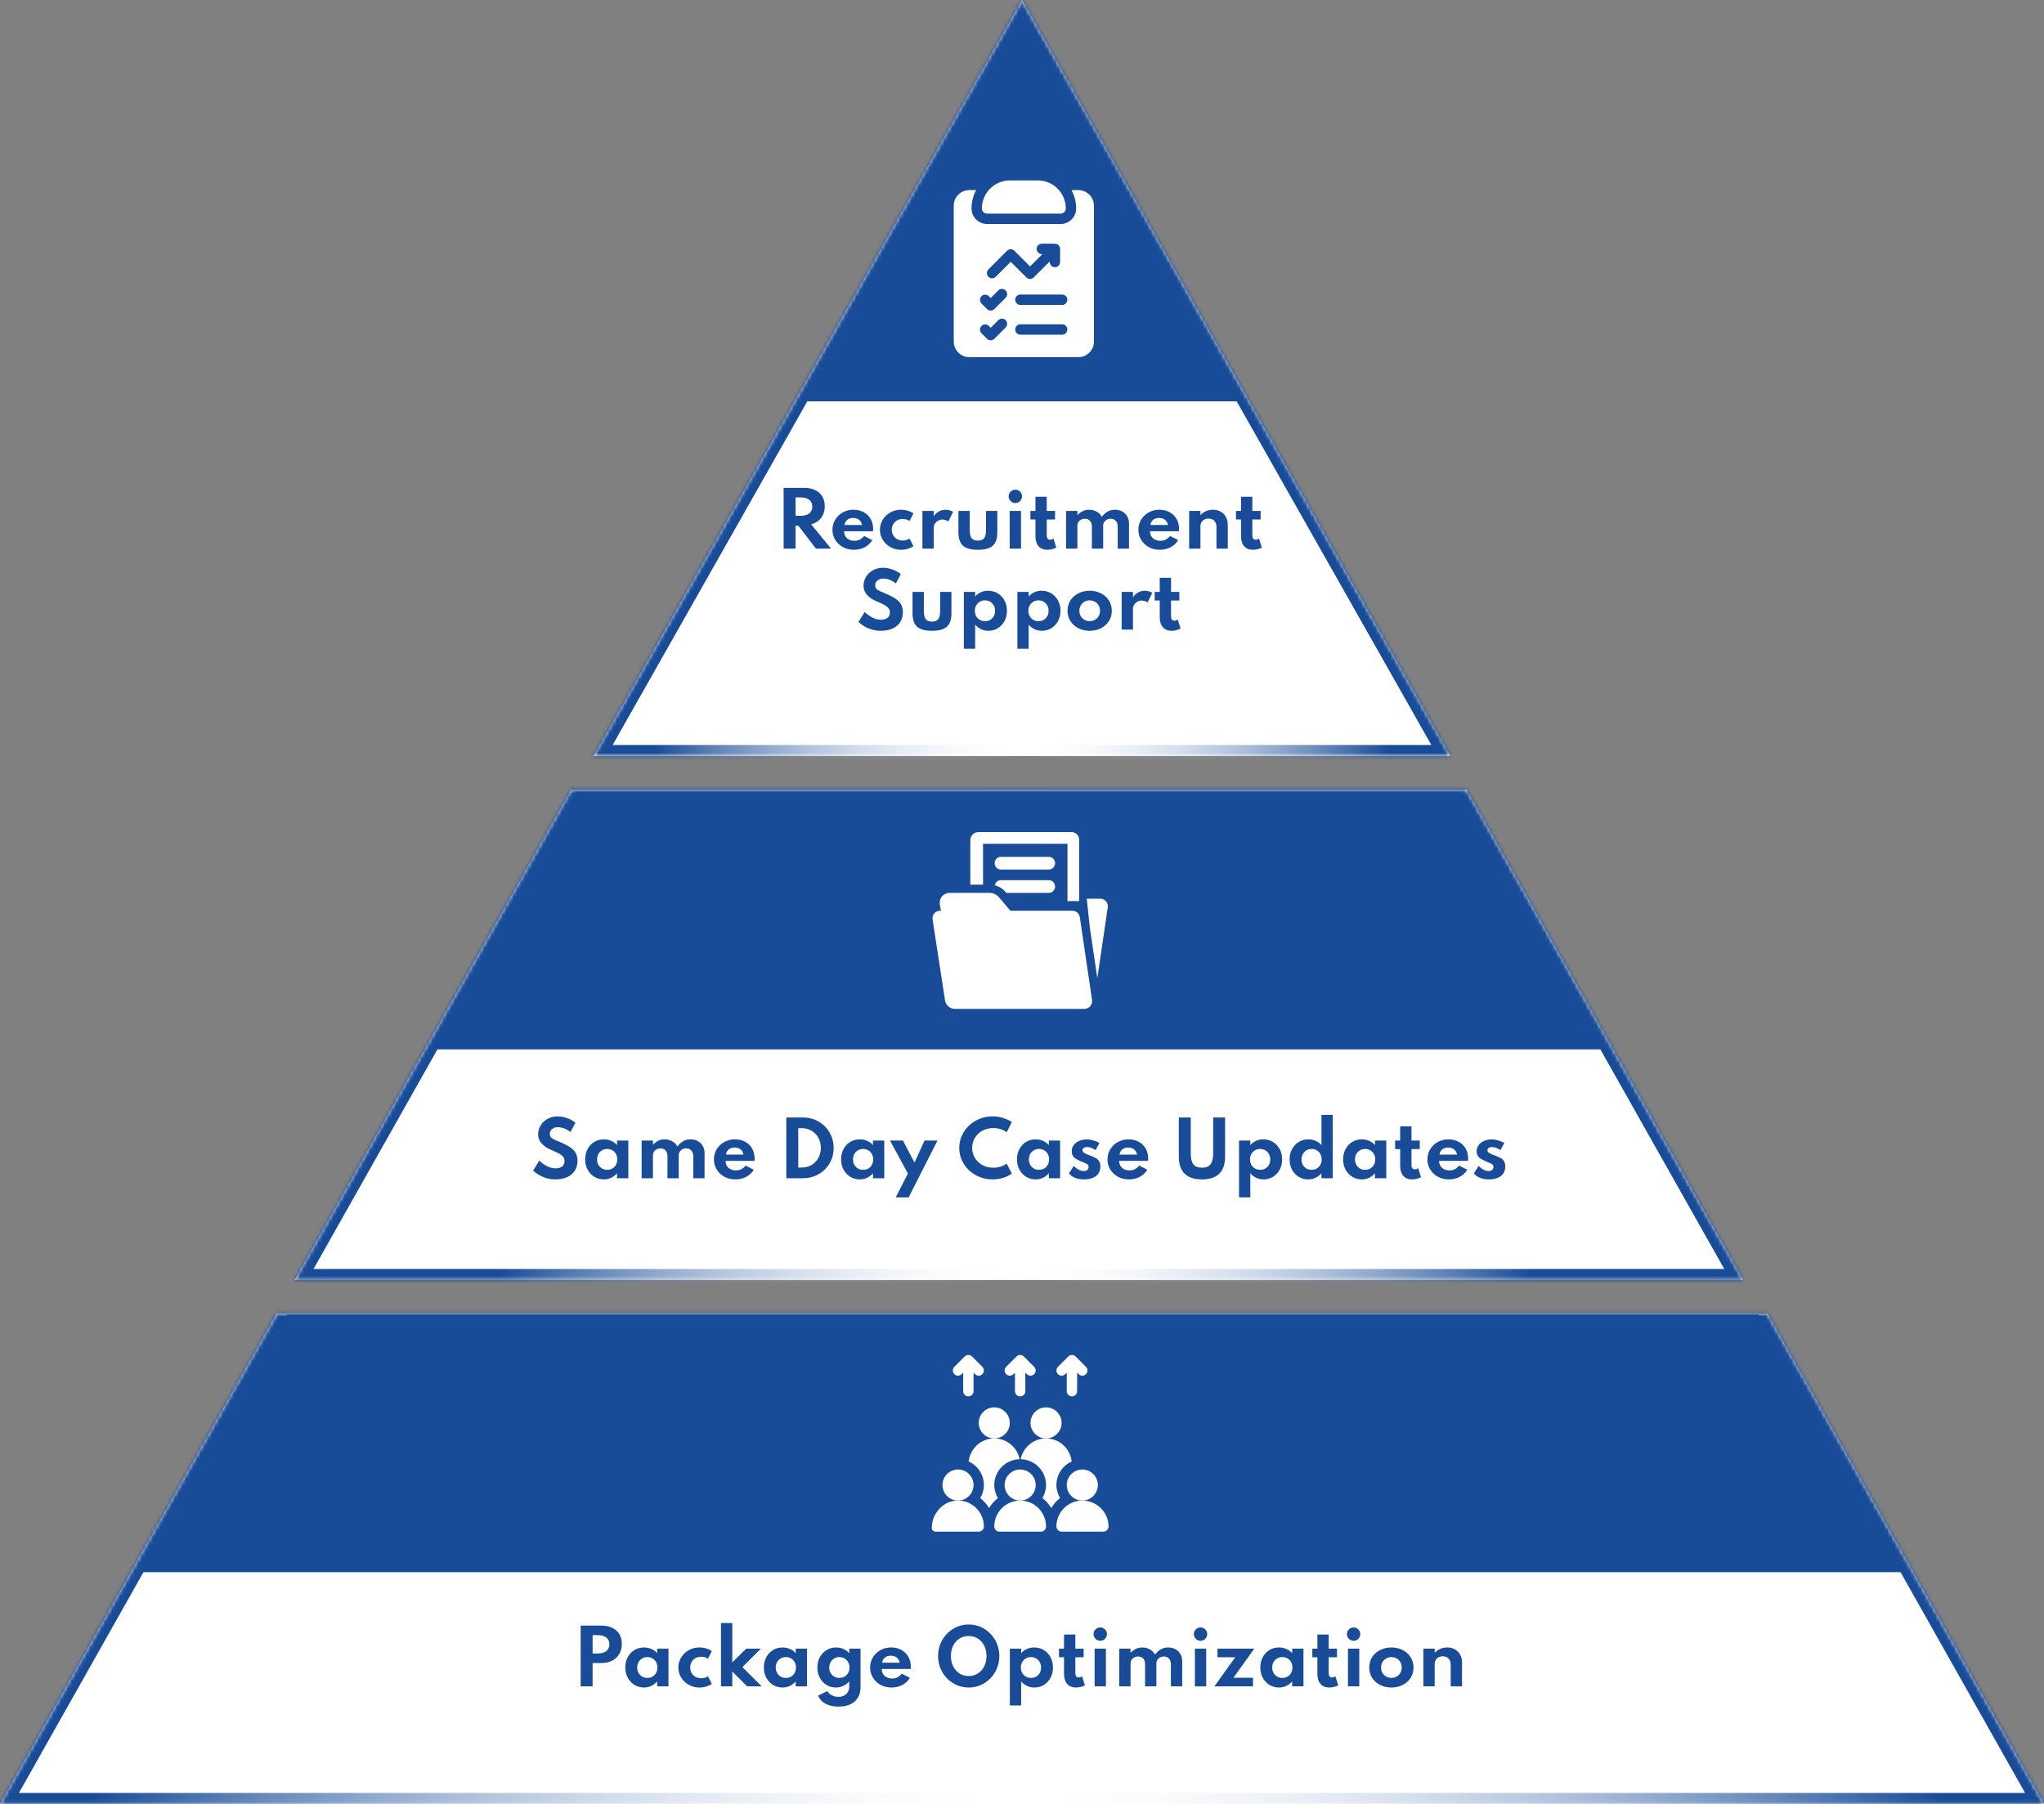
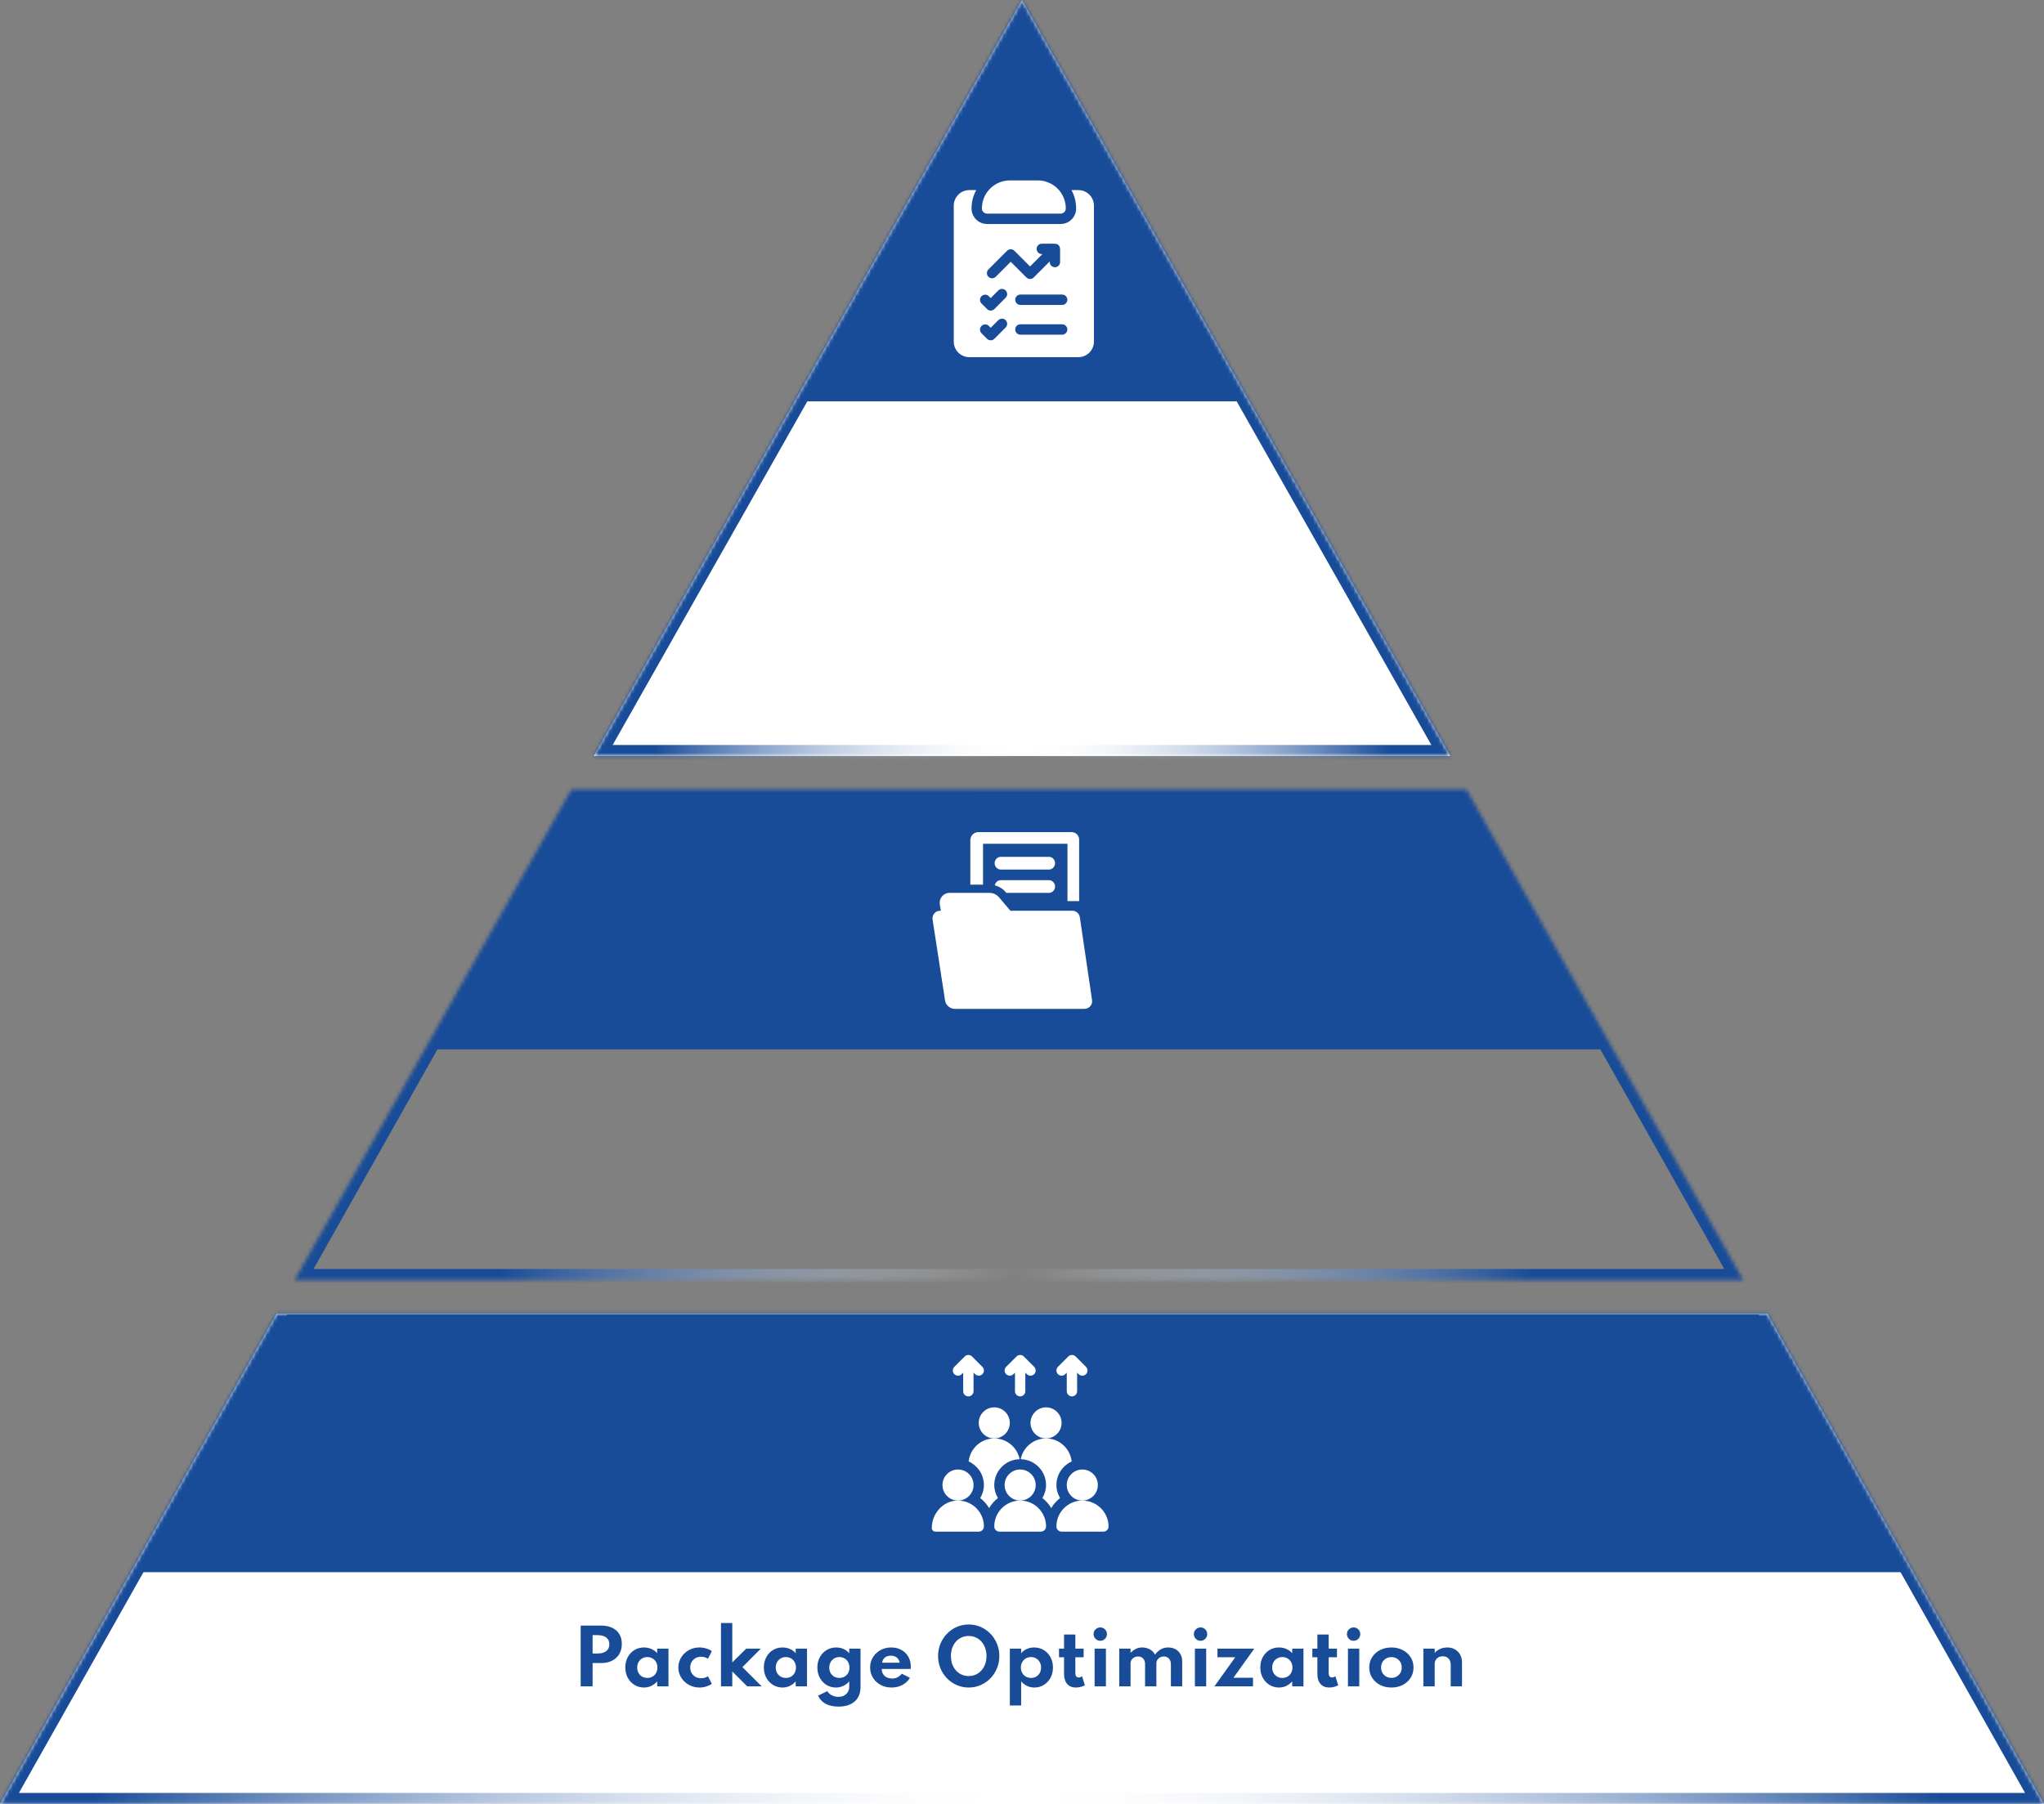
<svg xmlns="http://www.w3.org/2000/svg" width="555" height="490" viewBox="0 0 555 490" fill="none">
  <rect x="0" y="0" width="555" height="490" fill="#808080" stroke="none" />
  <mask id="path-1-inside-1_5_1926" fill="white">
    <path fill-rule="evenodd" clip-rule="evenodd" d="M393.796 205.331L277.5 0L161.203 205.331H393.796Z" />
  </mask>
  <path fill-rule="evenodd" clip-rule="evenodd" d="M393.796 205.331L277.5 0L161.203 205.331H393.796Z" fill="white" />
  <path d="M277.5 0L280.11 -1.478L277.5 -6.087L274.889 -1.478L277.5 0ZM393.796 205.331V208.331H398.943L396.407 203.853L393.796 205.331ZM161.203 205.331L158.593 203.853L156.056 208.331H161.203V205.331ZM274.889 1.478L391.186 206.81L396.407 203.853L280.11 -1.478L274.889 1.478ZM163.814 206.81L280.11 1.478L274.889 -1.478L158.593 203.853L163.814 206.81ZM161.203 208.331H393.796V202.331H161.203V208.331Z" fill="url(#paint0_radial_5_1926)" mask="url(#path-1-inside-1_5_1926)" />
  <mask id="path-3-inside-2_5_1926" fill="white">
    <path fill-rule="evenodd" clip-rule="evenodd" d="M80 347.64L155.108 214.48H398.208L473.316 347.64H80Z" />
  </mask>
-   <path fill-rule="evenodd" clip-rule="evenodd" d="M80 347.64L155.108 214.48H398.208L473.316 347.64H80Z" fill="white" />
  <path d="M80 347.64L77.387 346.166L74.864 350.64H80V347.64ZM155.108 214.48V211.48H153.356L152.495 213.006L155.108 214.48ZM398.208 214.48L400.821 213.006L399.96 211.48H398.208V214.48ZM473.316 347.64V350.64H478.452L475.929 346.166L473.316 347.64ZM82.613 349.114L157.721 215.953L152.495 213.006L77.387 346.166L82.613 349.114ZM155.108 217.48H398.208V211.48H155.108V217.48ZM395.595 215.953L470.703 349.114L475.929 346.166L400.821 213.006L395.595 215.953ZM473.316 344.64H80V350.64H473.316V344.64Z" fill="url(#paint1_radial_5_1926)" mask="url(#path-3-inside-2_5_1926)" />
  <mask id="path-5-inside-3_5_1926" fill="white">
    <path fill-rule="evenodd" clip-rule="evenodd" d="M479.892 356.788H75.109L0 489.949H555L479.892 356.788Z" />
  </mask>
  <path fill-rule="evenodd" clip-rule="evenodd" d="M479.892 356.788H75.109L0 489.949H555L479.892 356.788Z" fill="white" />
  <path d="M479.892 356.788L482.505 355.315L481.644 353.788H479.892V356.788ZM75.109 356.788V353.788H73.356L72.496 355.315L75.109 356.788ZM0 489.949L-2.613 488.475L-5.136 492.949H0V489.949ZM555 489.949V492.949H560.136L557.613 488.475L555 489.949ZM479.892 353.788H75.109V359.788H479.892V353.788ZM2.613 491.423L77.722 358.262L72.496 355.315L-2.613 488.475L2.613 491.423ZM555 486.949H0V492.949H555V486.949ZM477.279 358.262L552.387 491.423L557.613 488.475L482.505 355.315L477.279 358.262Z" fill="url(#paint2_radial_5_1926)" mask="url(#path-5-inside-3_5_1926)" />
-   <path d="M212.775 149V132.5H218.395C219.522 132.5 220.499 132.7 221.325 133.1C222.159 133.493 222.802 134.063 223.255 134.81C223.715 135.55 223.945 136.443 223.945 137.49C223.945 138.317 223.799 139.063 223.505 139.73C223.212 140.39 222.792 140.947 222.245 141.4C221.699 141.853 221.035 142.19 220.255 142.41L225.655 149H221.545L216.785 142.78H216.015V149H212.775ZM216.015 140.08H217.395C218.069 140.08 218.639 139.983 219.105 139.79C219.572 139.597 219.929 139.313 220.175 138.94C220.429 138.56 220.555 138.107 220.555 137.58C220.555 136.78 220.279 136.167 219.725 135.74C219.179 135.307 218.402 135.09 217.395 135.09H216.015V140.08ZM231.865 149.32C230.758 149.32 229.765 149.083 228.885 148.61C228.011 148.13 227.318 147.48 226.805 146.66C226.291 145.84 226.035 144.913 226.035 143.88C226.035 143.12 226.178 142.41 226.465 141.75C226.758 141.09 227.165 140.513 227.685 140.02C228.205 139.52 228.808 139.133 229.495 138.86C230.181 138.58 230.925 138.44 231.725 138.44C232.791 138.44 233.725 138.663 234.525 139.11C235.331 139.55 235.958 140.163 236.405 140.95C236.858 141.737 237.085 142.653 237.085 143.7C237.085 143.787 237.081 143.863 237.075 143.93C237.075 143.99 237.065 144.107 237.045 144.28H229.195C229.195 144.8 229.311 145.253 229.545 145.64C229.785 146.027 230.118 146.33 230.545 146.55C230.971 146.763 231.468 146.87 232.035 146.87C232.568 146.87 233.038 146.767 233.445 146.56C233.858 146.353 234.255 146.023 234.635 145.57L236.845 146.68C236.365 147.507 235.685 148.153 234.805 148.62C233.925 149.087 232.945 149.32 231.865 149.32ZM229.305 142.58H234.065C233.998 142.187 233.855 141.847 233.635 141.56C233.421 141.273 233.148 141.053 232.815 140.9C232.481 140.747 232.105 140.67 231.685 140.67C231.238 140.67 230.845 140.747 230.505 140.9C230.165 141.053 229.891 141.273 229.685 141.56C229.478 141.847 229.351 142.187 229.305 142.58ZM244.645 149.32C243.865 149.32 243.128 149.18 242.435 148.9C241.748 148.62 241.142 148.233 240.615 147.74C240.088 147.24 239.675 146.663 239.375 146.01C239.075 145.35 238.925 144.643 238.925 143.89C238.925 143.163 239.065 142.473 239.345 141.82C239.632 141.167 240.032 140.587 240.545 140.08C241.065 139.573 241.672 139.173 242.365 138.88C243.065 138.587 243.822 138.44 244.635 138.44C245.295 138.44 245.928 138.533 246.535 138.72C247.148 138.907 247.642 139.147 248.015 139.44L246.965 141.51C246.465 141.143 245.845 140.96 245.105 140.96C244.472 140.96 243.935 141.1 243.495 141.38C243.055 141.66 242.718 142.023 242.485 142.47C242.258 142.917 242.145 143.387 242.145 143.88C242.145 144.42 242.268 144.913 242.515 145.36C242.762 145.8 243.108 146.15 243.555 146.41C244.008 146.67 244.532 146.8 245.125 146.8C245.492 146.8 245.835 146.75 246.155 146.65C246.475 146.55 246.745 146.417 246.965 146.25L248.015 148.32C247.635 148.607 247.145 148.843 246.545 149.03C245.945 149.223 245.312 149.32 244.645 149.32ZM250.46 149V138.76H253.53V140.23C253.91 139.657 254.374 139.217 254.92 138.91C255.474 138.597 256.067 138.44 256.7 138.44C257.06 138.44 257.434 138.493 257.82 138.6C258.207 138.707 258.53 138.843 258.79 139.01L257.51 141.6C257.284 141.447 257.017 141.327 256.71 141.24C256.41 141.147 256.13 141.1 255.87 141.1C255.47 141.1 255.09 141.203 254.73 141.41C254.37 141.617 254.08 141.887 253.86 142.22C253.64 142.547 253.53 142.9 253.53 143.28V149H250.46ZM265.519 149.32C263.653 149.32 262.306 148.95 261.479 148.21C260.653 147.47 260.239 146.26 260.239 144.58V138.76H263.309V143.86C263.309 144.94 263.476 145.703 263.809 146.15C264.149 146.597 264.719 146.82 265.519 146.82C266.333 146.82 266.903 146.597 267.229 146.15C267.563 145.703 267.729 144.94 267.729 143.86V138.76H270.799V144.58C270.799 146.26 270.386 147.47 269.559 148.21C268.739 148.95 267.393 149.32 265.519 149.32ZM274.161 149V138.76H277.231V149H274.161ZM275.701 136.63C275.368 136.63 275.061 136.55 274.781 136.39C274.508 136.223 274.288 136 274.121 135.72C273.955 135.44 273.871 135.133 273.871 134.8C273.871 134.467 273.955 134.163 274.121 133.89C274.288 133.617 274.508 133.4 274.781 133.24C275.061 133.073 275.368 132.99 275.701 132.99C276.035 132.99 276.338 133.073 276.611 133.24C276.885 133.4 277.101 133.617 277.261 133.89C277.428 134.163 277.511 134.467 277.511 134.8C277.511 135.133 277.428 135.44 277.261 135.72C277.101 136 276.885 136.223 276.611 136.39C276.338 136.55 276.035 136.63 275.701 136.63ZM284.381 149.32C283.361 149.32 282.568 148.997 282.001 148.35C281.434 147.697 281.151 146.787 281.151 145.62V141.09H279.781V138.76H281.151V134.92H284.221V138.76H286.471V141.09H284.221V145.4C284.221 145.787 284.298 146.08 284.451 146.28C284.611 146.48 284.834 146.58 285.121 146.58C285.441 146.58 285.748 146.473 286.041 146.26L286.811 148.72C286.464 148.907 286.074 149.053 285.641 149.16C285.214 149.267 284.794 149.32 284.381 149.32ZM289.464 149V138.76H292.534V139.9C293.041 139.393 293.544 139.023 294.044 138.79C294.544 138.557 295.084 138.44 295.664 138.44C296.451 138.44 297.161 138.617 297.794 138.97C298.428 139.323 298.881 139.797 299.154 140.39C299.654 139.743 300.191 139.257 300.764 138.93C301.338 138.603 301.994 138.44 302.734 138.44C303.474 138.44 304.131 138.593 304.704 138.9C305.278 139.207 305.728 139.643 306.054 140.21C306.388 140.77 306.554 141.433 306.554 142.2V149H303.484V143.04C303.484 142.373 303.311 141.85 302.964 141.47C302.618 141.083 302.154 140.89 301.574 140.89C301.174 140.89 300.821 140.973 300.514 141.14C300.214 141.307 299.978 141.53 299.804 141.81C299.631 142.09 299.544 142.4 299.544 142.74V149H296.474V142.98C296.474 142.347 296.304 141.84 295.964 141.46C295.631 141.08 295.168 140.89 294.574 140.89C294.181 140.89 293.828 140.973 293.514 141.14C293.208 141.307 292.968 141.533 292.794 141.82C292.621 142.107 292.534 142.423 292.534 142.77V149H289.464ZM314.931 149.32C313.825 149.32 312.831 149.083 311.951 148.61C311.078 148.13 310.385 147.48 309.871 146.66C309.358 145.84 309.101 144.913 309.101 143.88C309.101 143.12 309.245 142.41 309.531 141.75C309.825 141.09 310.231 140.513 310.751 140.02C311.271 139.52 311.875 139.133 312.561 138.86C313.248 138.58 313.991 138.44 314.791 138.44C315.858 138.44 316.791 138.663 317.591 139.11C318.398 139.55 319.025 140.163 319.471 140.95C319.925 141.737 320.151 142.653 320.151 143.7C320.151 143.787 320.148 143.863 320.141 143.93C320.141 143.99 320.131 144.107 320.111 144.28H312.261C312.261 144.8 312.378 145.253 312.611 145.64C312.851 146.027 313.185 146.33 313.611 146.55C314.038 146.763 314.535 146.87 315.101 146.87C315.635 146.87 316.105 146.767 316.511 146.56C316.925 146.353 317.321 146.023 317.701 145.57L319.911 146.68C319.431 147.507 318.751 148.153 317.871 148.62C316.991 149.087 316.011 149.32 314.931 149.32ZM312.371 142.58H317.131C317.065 142.187 316.921 141.847 316.701 141.56C316.488 141.273 316.215 141.053 315.881 140.9C315.548 140.747 315.171 140.67 314.751 140.67C314.305 140.67 313.911 140.747 313.571 140.9C313.231 141.053 312.958 141.273 312.751 141.56C312.545 141.847 312.418 142.187 312.371 142.58ZM322.882 149V138.76H325.952V139.9C326.346 139.46 326.836 139.107 327.422 138.84C328.016 138.573 328.669 138.44 329.382 138.44C330.169 138.44 330.859 138.613 331.452 138.96C332.052 139.3 332.522 139.777 332.862 140.39C333.202 140.997 333.372 141.707 333.372 142.52V149H330.302V143.17C330.302 142.437 330.109 141.867 329.722 141.46C329.342 141.047 328.819 140.84 328.152 140.84C327.699 140.84 327.306 140.933 326.972 141.12C326.646 141.3 326.392 141.55 326.212 141.87C326.039 142.183 325.952 142.54 325.952 142.94V149H322.882ZM340.201 149.32C339.181 149.32 338.388 148.997 337.821 148.35C337.255 147.697 336.971 146.787 336.971 145.62V141.09H335.601V138.76H336.971V134.92H340.041V138.76H342.291V141.09H340.041V145.4C340.041 145.787 340.118 146.08 340.271 146.28C340.431 146.48 340.655 146.58 340.941 146.58C341.261 146.58 341.568 146.473 341.861 146.26L342.631 148.72C342.285 148.907 341.895 149.053 341.461 149.16C341.035 149.267 340.615 149.32 340.201 149.32ZM239.146 171.32C238.379 171.32 237.672 171.233 237.026 171.06C236.379 170.893 235.799 170.683 235.286 170.43C234.779 170.17 234.342 169.903 233.976 169.63C233.609 169.357 233.319 169.117 233.106 168.91L234.766 166.23C234.986 166.423 235.249 166.64 235.556 166.88C235.862 167.12 236.206 167.35 236.586 167.57C236.966 167.783 237.376 167.963 237.816 168.11C238.262 168.25 238.736 168.32 239.236 168.32C239.702 168.32 240.112 168.247 240.466 168.1C240.826 167.953 241.109 167.737 241.316 167.45C241.522 167.157 241.626 166.793 241.626 166.36C241.626 165.967 241.542 165.633 241.376 165.36C241.209 165.08 240.962 164.83 240.636 164.61C240.316 164.383 239.919 164.163 239.446 163.95C238.979 163.73 238.446 163.49 237.846 163.23C237.399 163.03 236.972 162.803 236.566 162.55C236.166 162.29 235.809 161.99 235.496 161.65C235.182 161.31 234.932 160.927 234.746 160.5C234.566 160.067 234.476 159.583 234.476 159.05C234.476 158.417 234.602 157.81 234.856 157.23C235.109 156.65 235.469 156.133 235.936 155.68C236.409 155.227 236.969 154.867 237.616 154.6C238.269 154.333 238.996 154.2 239.796 154.2C240.396 154.2 240.996 154.28 241.596 154.44C242.196 154.6 242.756 154.81 243.276 155.07C243.796 155.33 244.236 155.613 244.596 155.92L243.246 158.46C242.959 158.213 242.632 157.993 242.266 157.8C241.906 157.6 241.519 157.44 241.106 157.32C240.699 157.2 240.286 157.14 239.866 157.14C239.392 157.14 238.989 157.223 238.656 157.39C238.329 157.557 238.076 157.78 237.896 158.06C237.722 158.333 237.636 158.64 237.636 158.98C237.636 159.26 237.692 159.5 237.806 159.7C237.926 159.893 238.092 160.063 238.306 160.21C238.519 160.35 238.776 160.487 239.076 160.62C239.376 160.747 239.706 160.883 240.066 161.03C240.839 161.357 241.539 161.68 242.166 162C242.792 162.32 243.329 162.677 243.776 163.07C244.222 163.457 244.562 163.91 244.796 164.43C245.036 164.95 245.156 165.57 245.156 166.29C245.156 167.343 244.902 168.247 244.396 169C243.896 169.753 243.196 170.33 242.296 170.73C241.396 171.123 240.346 171.32 239.146 171.32ZM253.059 171.32C251.192 171.32 249.845 170.95 249.019 170.21C248.192 169.47 247.779 168.26 247.779 166.58V160.76H250.849V165.86C250.849 166.94 251.015 167.703 251.349 168.15C251.689 168.597 252.259 168.82 253.059 168.82C253.872 168.82 254.442 168.597 254.769 168.15C255.102 167.703 255.269 166.94 255.269 165.86V160.76H258.339V166.58C258.339 168.26 257.925 169.47 257.099 170.21C256.279 170.95 254.932 171.32 253.059 171.32ZM261.71 176.2V160.76H264.78V162.01C265.194 161.51 265.707 161.123 266.32 160.85C266.934 160.577 267.594 160.44 268.3 160.44C269.287 160.44 270.164 160.677 270.93 161.15C271.704 161.623 272.31 162.27 272.75 163.09C273.197 163.91 273.42 164.84 273.42 165.88C273.42 166.907 273.2 167.833 272.76 168.66C272.32 169.48 271.717 170.13 270.95 170.61C270.19 171.083 269.33 171.32 268.37 171.32C267.67 171.32 267.01 171.177 266.39 170.89C265.77 170.597 265.234 170.183 264.78 169.65V176.2H261.71ZM267.46 168.71C267.994 168.71 268.464 168.59 268.87 168.35C269.284 168.103 269.607 167.77 269.84 167.35C270.074 166.923 270.19 166.437 270.19 165.89C270.19 165.343 270.07 164.857 269.83 164.43C269.59 164.003 269.267 163.667 268.86 163.42C268.454 163.173 267.987 163.05 267.46 163.05C266.934 163.05 266.46 163.173 266.04 163.42C265.627 163.667 265.3 164.003 265.06 164.43C264.82 164.85 264.7 165.337 264.7 165.89C264.7 166.43 264.817 166.913 265.05 167.34C265.29 167.767 265.62 168.103 266.04 168.35C266.46 168.59 266.934 168.71 267.46 168.71ZM276.242 176.2V160.76H279.312V162.01C279.725 161.51 280.238 161.123 280.852 160.85C281.465 160.577 282.125 160.44 282.832 160.44C283.818 160.44 284.695 160.677 285.462 161.15C286.235 161.623 286.842 162.27 287.282 163.09C287.728 163.91 287.952 164.84 287.952 165.88C287.952 166.907 287.732 167.833 287.292 168.66C286.852 169.48 286.248 170.13 285.482 170.61C284.722 171.083 283.862 171.32 282.902 171.32C282.202 171.32 281.542 171.177 280.922 170.89C280.302 170.597 279.765 170.183 279.312 169.65V176.2H276.242ZM281.992 168.71C282.525 168.71 282.995 168.59 283.402 168.35C283.815 168.103 284.138 167.77 284.372 167.35C284.605 166.923 284.722 166.437 284.722 165.89C284.722 165.343 284.602 164.857 284.362 164.43C284.122 164.003 283.798 163.667 283.392 163.42C282.985 163.173 282.518 163.05 281.992 163.05C281.465 163.05 280.992 163.173 280.572 163.42C280.158 163.667 279.832 164.003 279.592 164.43C279.352 164.85 279.232 165.337 279.232 165.89C279.232 166.43 279.348 166.913 279.582 167.34C279.822 167.767 280.152 168.103 280.572 168.35C280.992 168.59 281.465 168.71 281.992 168.71ZM295.873 171.32C294.746 171.32 293.73 171.09 292.823 170.63C291.916 170.163 291.196 169.523 290.663 168.71C290.13 167.89 289.863 166.947 289.863 165.88C289.863 164.813 290.126 163.873 290.653 163.06C291.186 162.24 291.906 161.6 292.813 161.14C293.726 160.673 294.746 160.44 295.873 160.44C297.006 160.44 298.026 160.673 298.933 161.14C299.84 161.6 300.556 162.24 301.083 163.06C301.616 163.873 301.883 164.813 301.883 165.88C301.883 166.947 301.616 167.89 301.083 168.71C300.556 169.523 299.84 170.163 298.933 170.63C298.026 171.09 297.006 171.32 295.873 171.32ZM295.883 168.7C296.403 168.7 296.876 168.58 297.303 168.34C297.73 168.1 298.066 167.77 298.313 167.35C298.56 166.923 298.683 166.433 298.683 165.88C298.683 165.327 298.56 164.84 298.313 164.42C298.066 163.993 297.73 163.66 297.303 163.42C296.876 163.18 296.403 163.06 295.883 163.06C295.356 163.06 294.88 163.18 294.453 163.42C294.033 163.66 293.7 163.993 293.453 164.42C293.206 164.84 293.083 165.327 293.083 165.88C293.083 166.433 293.206 166.923 293.453 167.35C293.7 167.77 294.033 168.1 294.453 168.34C294.88 168.58 295.356 168.7 295.883 168.7ZM304.562 171V160.76H307.632V162.23C308.012 161.657 308.475 161.217 309.022 160.91C309.575 160.597 310.169 160.44 310.802 160.44C311.162 160.44 311.535 160.493 311.922 160.6C312.309 160.707 312.632 160.843 312.892 161.01L311.612 163.6C311.385 163.447 311.119 163.327 310.812 163.24C310.512 163.147 310.232 163.1 309.972 163.1C309.572 163.1 309.192 163.203 308.832 163.41C308.472 163.617 308.182 163.887 307.962 164.22C307.742 164.547 307.632 164.9 307.632 165.28V171H304.562ZM318.131 171.32C317.111 171.32 316.318 170.997 315.751 170.35C315.184 169.697 314.901 168.787 314.901 167.62V163.09H313.531V160.76H314.901V156.92H317.971V160.76H320.221V163.09H317.971V167.4C317.971 167.787 318.048 168.08 318.201 168.28C318.361 168.48 318.584 168.58 318.871 168.58C319.191 168.58 319.498 168.473 319.791 168.26L320.561 170.72C320.214 170.907 319.824 171.053 319.391 171.16C318.964 171.267 318.544 171.32 318.131 171.32Z" fill="#194C98" />
-   <path d="M150.796 320.32C150.029 320.32 149.323 320.233 148.676 320.06C148.029 319.893 147.449 319.683 146.936 319.43C146.429 319.17 145.993 318.903 145.626 318.63C145.259 318.356 144.969 318.116 144.756 317.91L146.416 315.23C146.636 315.423 146.899 315.64 147.206 315.88C147.513 316.12 147.856 316.35 148.236 316.57C148.616 316.783 149.026 316.963 149.466 317.11C149.913 317.25 150.386 317.32 150.886 317.32C151.353 317.32 151.763 317.246 152.116 317.1C152.476 316.953 152.759 316.736 152.966 316.45C153.173 316.156 153.276 315.793 153.276 315.36C153.276 314.966 153.193 314.633 153.026 314.36C152.859 314.08 152.613 313.83 152.286 313.61C151.966 313.383 151.569 313.163 151.096 312.95C150.629 312.73 150.096 312.49 149.496 312.23C149.049 312.03 148.623 311.803 148.216 311.55C147.816 311.29 147.459 310.99 147.146 310.65C146.833 310.31 146.583 309.926 146.396 309.5C146.216 309.066 146.126 308.583 146.126 308.05C146.126 307.416 146.253 306.81 146.506 306.23C146.759 305.65 147.119 305.133 147.586 304.68C148.059 304.226 148.619 303.866 149.266 303.6C149.919 303.333 150.646 303.2 151.446 303.2C152.046 303.2 152.646 303.28 153.246 303.44C153.846 303.6 154.406 303.81 154.926 304.07C155.446 304.33 155.886 304.613 156.246 304.92L154.896 307.46C154.609 307.213 154.283 306.993 153.916 306.8C153.556 306.6 153.169 306.44 152.756 306.32C152.349 306.2 151.936 306.14 151.516 306.14C151.043 306.14 150.639 306.223 150.306 306.39C149.979 306.556 149.726 306.78 149.546 307.06C149.373 307.333 149.286 307.64 149.286 307.98C149.286 308.26 149.343 308.5 149.456 308.7C149.576 308.893 149.743 309.063 149.956 309.21C150.169 309.35 150.426 309.486 150.726 309.62C151.026 309.746 151.356 309.883 151.716 310.03C152.489 310.356 153.189 310.68 153.816 311C154.443 311.32 154.979 311.676 155.426 312.07C155.873 312.456 156.213 312.91 156.446 313.43C156.686 313.95 156.806 314.57 156.806 315.29C156.806 316.343 156.553 317.246 156.046 318C155.546 318.753 154.846 319.33 153.946 319.73C153.046 320.123 151.996 320.32 150.796 320.32ZM163.959 320.32C163.019 320.32 162.162 320.086 161.389 319.62C160.622 319.146 160.012 318.5 159.559 317.68C159.112 316.853 158.889 315.913 158.889 314.86C158.889 313.833 159.106 312.913 159.539 312.1C159.972 311.28 160.569 310.633 161.329 310.16C162.096 309.68 162.972 309.44 163.959 309.44C164.686 309.44 165.362 309.58 165.989 309.86C166.622 310.133 167.139 310.516 167.539 311.01V309.76H170.609V320H167.539V318.65C167.072 319.19 166.536 319.603 165.929 319.89C165.322 320.176 164.666 320.32 163.959 320.32ZM164.869 317.71C165.402 317.71 165.876 317.59 166.289 317.35C166.702 317.103 167.026 316.766 167.259 316.34C167.492 315.913 167.609 315.426 167.609 314.88C167.609 314.326 167.489 313.84 167.249 313.42C167.016 312.993 166.692 312.66 166.279 312.42C165.872 312.173 165.402 312.05 164.869 312.05C164.342 312.05 163.872 312.173 163.459 312.42C163.046 312.66 162.719 312.993 162.479 313.42C162.239 313.846 162.119 314.333 162.119 314.88C162.119 315.426 162.236 315.913 162.469 316.34C162.709 316.766 163.036 317.103 163.449 317.35C163.862 317.59 164.336 317.71 164.869 317.71ZM174.22 320V309.76H177.29V310.9C177.797 310.393 178.3 310.023 178.8 309.79C179.3 309.556 179.84 309.44 180.42 309.44C181.207 309.44 181.917 309.616 182.55 309.97C183.183 310.323 183.637 310.796 183.91 311.39C184.41 310.743 184.947 310.256 185.52 309.93C186.093 309.603 186.75 309.44 187.49 309.44C188.23 309.44 188.887 309.593 189.46 309.9C190.033 310.206 190.483 310.643 190.81 311.21C191.143 311.77 191.31 312.433 191.31 313.2V320H188.24V314.04C188.24 313.373 188.067 312.85 187.72 312.47C187.373 312.083 186.91 311.89 186.33 311.89C185.93 311.89 185.577 311.973 185.27 312.14C184.97 312.306 184.733 312.53 184.56 312.81C184.387 313.09 184.3 313.4 184.3 313.74V320H181.23V313.98C181.23 313.346 181.06 312.84 180.72 312.46C180.387 312.08 179.923 311.89 179.33 311.89C178.937 311.89 178.583 311.973 178.27 312.14C177.963 312.306 177.723 312.533 177.55 312.82C177.377 313.106 177.29 313.423 177.29 313.77V320H174.22ZM199.687 320.32C198.58 320.32 197.587 320.083 196.707 319.61C195.834 319.13 195.14 318.48 194.627 317.66C194.114 316.84 193.857 315.913 193.857 314.88C193.857 314.12 194 313.41 194.287 312.75C194.58 312.09 194.987 311.513 195.507 311.02C196.027 310.52 196.63 310.133 197.317 309.86C198.004 309.58 198.747 309.44 199.547 309.44C200.614 309.44 201.547 309.663 202.347 310.11C203.154 310.55 203.78 311.163 204.227 311.95C204.68 312.736 204.907 313.653 204.907 314.7C204.907 314.786 204.904 314.863 204.897 314.93C204.897 314.99 204.887 315.106 204.867 315.28H197.017C197.017 315.8 197.134 316.253 197.367 316.64C197.607 317.026 197.94 317.33 198.367 317.55C198.794 317.763 199.29 317.87 199.857 317.87C200.39 317.87 200.86 317.766 201.267 317.56C201.68 317.353 202.077 317.023 202.457 316.57L204.667 317.68C204.187 318.506 203.507 319.153 202.627 319.62C201.747 320.086 200.767 320.32 199.687 320.32ZM197.127 313.58H201.887C201.82 313.186 201.677 312.846 201.457 312.56C201.244 312.273 200.97 312.053 200.637 311.9C200.304 311.746 199.927 311.67 199.507 311.67C199.06 311.67 198.667 311.746 198.327 311.9C197.987 312.053 197.714 312.273 197.507 312.56C197.3 312.846 197.174 313.186 197.127 313.58ZM213.508 320V303.5H218.038C219.211 303.5 220.301 303.71 221.308 304.13C222.314 304.55 223.194 305.136 223.948 305.89C224.708 306.643 225.298 307.52 225.718 308.52C226.144 309.52 226.358 310.6 226.358 311.76C226.358 312.926 226.148 314.01 225.728 315.01C225.308 316.003 224.718 316.876 223.958 317.63C223.204 318.376 222.321 318.96 221.308 319.38C220.301 319.793 219.211 320 218.038 320H213.508ZM216.748 317.1H217.678C218.424 317.1 219.114 316.966 219.748 316.7C220.381 316.433 220.931 316.06 221.398 315.58C221.864 315.1 222.228 314.536 222.488 313.89C222.748 313.236 222.878 312.523 222.878 311.75C222.878 310.983 222.748 310.276 222.488 309.63C222.228 308.976 221.864 308.41 221.398 307.93C220.931 307.443 220.381 307.066 219.748 306.8C219.114 306.533 218.424 306.4 217.678 306.4H216.748V317.1ZM233.451 320.32C232.511 320.32 231.654 320.086 230.881 319.62C230.114 319.146 229.504 318.5 229.051 317.68C228.604 316.853 228.381 315.913 228.381 314.86C228.381 313.833 228.598 312.913 229.031 312.1C229.464 311.28 230.061 310.633 230.821 310.16C231.588 309.68 232.464 309.44 233.451 309.44C234.178 309.44 234.854 309.58 235.481 309.86C236.114 310.133 236.631 310.516 237.031 311.01V309.76H240.101V320H237.031V318.65C236.564 319.19 236.028 319.603 235.421 319.89C234.814 320.176 234.158 320.32 233.451 320.32ZM234.361 317.71C234.894 317.71 235.368 317.59 235.781 317.35C236.194 317.103 236.518 316.766 236.751 316.34C236.984 315.913 237.101 315.426 237.101 314.88C237.101 314.326 236.981 313.84 236.741 313.42C236.508 312.993 236.184 312.66 235.771 312.42C235.364 312.173 234.894 312.05 234.361 312.05C233.834 312.05 233.364 312.173 232.951 312.42C232.538 312.66 232.211 312.993 231.971 313.42C231.731 313.846 231.611 314.333 231.611 314.88C231.611 315.426 231.728 315.913 231.961 316.34C232.201 316.766 232.528 317.103 232.941 317.35C233.354 317.59 233.828 317.71 234.361 317.71ZM243.214 325.2L246.524 318.72L241.654 309.76H245.174L248.314 315.76L251.034 309.76H254.554L246.724 325.2H243.214ZM269.512 320.32C268.265 320.32 267.095 320.1 266.002 319.66C264.909 319.22 263.945 318.61 263.112 317.83C262.279 317.043 261.629 316.133 261.162 315.1C260.695 314.066 260.462 312.956 260.462 311.77C260.462 310.576 260.695 309.463 261.162 308.43C261.635 307.39 262.285 306.48 263.112 305.7C263.945 304.913 264.905 304.3 265.992 303.86C267.085 303.42 268.252 303.2 269.492 303.2C270.505 303.2 271.469 303.343 272.382 303.63C273.302 303.916 274.089 304.293 274.742 304.76L273.342 307.51C272.895 307.156 272.352 306.88 271.712 306.68C271.072 306.48 270.402 306.38 269.702 306.38C268.882 306.38 268.122 306.516 267.422 306.79C266.729 307.063 266.122 307.443 265.602 307.93C265.089 308.416 264.689 308.986 264.402 309.64C264.115 310.293 263.972 311 263.972 311.76C263.972 312.52 264.115 313.226 264.402 313.88C264.689 314.533 265.089 315.103 265.602 315.59C266.122 316.076 266.729 316.456 267.422 316.73C268.122 317.003 268.882 317.14 269.702 317.14C270.402 317.14 271.072 317.04 271.712 316.84C272.352 316.64 272.895 316.363 273.342 316.01L274.742 318.76C274.115 319.213 273.345 319.586 272.432 319.88C271.519 320.173 270.545 320.32 269.512 320.32ZM281.205 320.32C280.265 320.32 279.408 320.086 278.635 319.62C277.868 319.146 277.258 318.5 276.805 317.68C276.358 316.853 276.135 315.913 276.135 314.86C276.135 313.833 276.352 312.913 276.785 312.1C277.218 311.28 277.815 310.633 278.575 310.16C279.342 309.68 280.218 309.44 281.205 309.44C281.932 309.44 282.608 309.58 283.235 309.86C283.868 310.133 284.385 310.516 284.785 311.01V309.76H287.855V320H284.785V318.65C284.318 319.19 283.782 319.603 283.175 319.89C282.568 320.176 281.912 320.32 281.205 320.32ZM282.115 317.71C282.648 317.71 283.122 317.59 283.535 317.35C283.948 317.103 284.272 316.766 284.505 316.34C284.738 315.913 284.855 315.426 284.855 314.88C284.855 314.326 284.735 313.84 284.495 313.42C284.262 312.993 283.938 312.66 283.525 312.42C283.118 312.173 282.648 312.05 282.115 312.05C281.588 312.05 281.118 312.173 280.705 312.42C280.292 312.66 279.965 312.993 279.725 313.42C279.485 313.846 279.365 314.333 279.365 314.88C279.365 315.426 279.482 315.913 279.715 316.34C279.955 316.766 280.282 317.103 280.695 317.35C281.108 317.59 281.582 317.71 282.115 317.71ZM294.288 320.32C293.421 320.32 292.645 320.183 291.958 319.91C291.278 319.636 290.711 319.236 290.258 318.71L291.548 316.65C291.975 317.103 292.421 317.45 292.888 317.69C293.355 317.93 293.821 318.05 294.288 318.05C294.548 318.05 294.771 318.006 294.958 317.92C295.151 317.833 295.301 317.71 295.408 317.55C295.521 317.383 295.578 317.183 295.578 316.95C295.578 316.683 295.501 316.473 295.348 316.32C295.201 316.166 294.975 316.026 294.668 315.9C294.361 315.766 293.965 315.6 293.478 315.4C293.065 315.226 292.668 315.03 292.288 314.81C291.908 314.59 291.598 314.31 291.358 313.97C291.125 313.63 291.008 313.2 291.008 312.68C291.008 312.046 291.185 311.49 291.538 311.01C291.891 310.523 292.378 310.143 292.998 309.87C293.625 309.596 294.345 309.46 295.158 309.46C295.665 309.46 296.195 309.536 296.748 309.69C297.308 309.843 297.905 310.076 298.538 310.39L297.488 312.36C296.628 311.806 295.858 311.53 295.178 311.53C294.798 311.53 294.495 311.613 294.268 311.78C294.041 311.946 293.928 312.156 293.928 312.41C293.928 312.65 294.045 312.86 294.278 313.04C294.518 313.213 294.808 313.37 295.148 313.51C295.495 313.643 295.825 313.766 296.138 313.88C296.651 314.066 297.105 314.273 297.498 314.5C297.898 314.726 298.211 315.023 298.438 315.39C298.665 315.75 298.778 316.233 298.778 316.84C298.778 317.58 298.598 318.21 298.238 318.73C297.885 319.243 297.371 319.636 296.698 319.91C296.031 320.183 295.228 320.32 294.288 320.32ZM306.543 320.32C305.436 320.32 304.443 320.083 303.563 319.61C302.689 319.13 301.996 318.48 301.483 317.66C300.969 316.84 300.713 315.913 300.713 314.88C300.713 314.12 300.856 313.41 301.143 312.75C301.436 312.09 301.843 311.513 302.363 311.02C302.883 310.52 303.486 310.133 304.173 309.86C304.859 309.58 305.603 309.44 306.403 309.44C307.469 309.44 308.403 309.663 309.203 310.11C310.009 310.55 310.636 311.163 311.083 311.95C311.536 312.736 311.763 313.653 311.763 314.7C311.763 314.786 311.759 314.863 311.753 314.93C311.753 314.99 311.743 315.106 311.723 315.28H303.873C303.873 315.8 303.989 316.253 304.223 316.64C304.463 317.026 304.796 317.33 305.223 317.55C305.649 317.763 306.146 317.87 306.713 317.87C307.246 317.87 307.716 317.766 308.123 317.56C308.536 317.353 308.933 317.023 309.313 316.57L311.523 317.68C311.043 318.506 310.363 319.153 309.483 319.62C308.603 320.086 307.623 320.32 306.543 320.32ZM303.983 313.58H308.743C308.676 313.186 308.533 312.846 308.313 312.56C308.099 312.273 307.826 312.053 307.493 311.9C307.159 311.746 306.783 311.67 306.363 311.67C305.916 311.67 305.522 311.746 305.183 311.9C304.843 312.053 304.569 312.273 304.363 312.56C304.156 312.846 304.029 313.186 303.983 313.58ZM326.363 320.32C324.297 320.32 322.733 319.803 321.673 318.77C320.613 317.73 320.083 316.19 320.083 314.15V303.5H323.323V313.22C323.323 314.613 323.56 315.616 324.033 316.23C324.513 316.836 325.29 317.14 326.363 317.14C327.437 317.14 328.21 316.836 328.683 316.23C329.163 315.616 329.403 314.613 329.403 313.22V303.5H332.643V314.15C332.643 316.19 332.113 317.73 331.053 318.77C330 319.803 328.437 320.32 326.363 320.32ZM336.427 325.2V309.76H339.497V311.01C339.911 310.51 340.424 310.123 341.037 309.85C341.651 309.576 342.311 309.44 343.017 309.44C344.004 309.44 344.881 309.676 345.647 310.15C346.421 310.623 347.027 311.27 347.467 312.09C347.914 312.91 348.137 313.84 348.137 314.88C348.137 315.906 347.917 316.833 347.477 317.66C347.037 318.48 346.434 319.13 345.667 319.61C344.907 320.083 344.047 320.32 343.087 320.32C342.387 320.32 341.727 320.176 341.107 319.89C340.487 319.596 339.951 319.183 339.497 318.65V325.2H336.427ZM342.177 317.71C342.711 317.71 343.181 317.59 343.587 317.35C344.001 317.103 344.324 316.77 344.557 316.35C344.791 315.923 344.907 315.436 344.907 314.89C344.907 314.343 344.787 313.856 344.547 313.43C344.307 313.003 343.984 312.666 343.577 312.42C343.171 312.173 342.704 312.05 342.177 312.05C341.651 312.05 341.177 312.173 340.757 312.42C340.344 312.666 340.017 313.003 339.777 313.43C339.537 313.85 339.417 314.336 339.417 314.89C339.417 315.43 339.534 315.913 339.767 316.34C340.007 316.766 340.337 317.103 340.757 317.35C341.177 317.59 341.651 317.71 342.177 317.71ZM355.198 320.32C354.272 320.32 353.425 320.09 352.658 319.63C351.898 319.163 351.292 318.52 350.838 317.7C350.385 316.88 350.158 315.94 350.158 314.88C350.158 313.84 350.378 312.913 350.818 312.1C351.258 311.28 351.862 310.633 352.628 310.16C353.402 309.68 354.285 309.44 355.278 309.44C355.998 309.44 356.665 309.58 357.278 309.86C357.892 310.133 358.402 310.516 358.808 311.01V302.8H361.878V320H358.808V318.65C358.355 319.176 357.818 319.586 357.198 319.88C356.578 320.173 355.912 320.32 355.198 320.32ZM356.118 317.71C356.658 317.71 357.135 317.59 357.548 317.35C357.962 317.103 358.285 316.766 358.518 316.34C358.758 315.913 358.878 315.43 358.878 314.89C358.878 314.343 358.758 313.856 358.518 313.43C358.285 313.003 357.962 312.666 357.548 312.42C357.135 312.173 356.662 312.05 356.128 312.05C355.602 312.05 355.132 312.173 354.718 312.42C354.312 312.666 353.988 313.006 353.748 313.44C353.508 313.866 353.388 314.353 353.388 314.9C353.388 315.44 353.505 315.923 353.738 316.35C353.972 316.77 354.295 317.103 354.708 317.35C355.122 317.59 355.592 317.71 356.118 317.71ZM369.76 320.32C368.82 320.32 367.963 320.086 367.19 319.62C366.423 319.146 365.813 318.5 365.36 317.68C364.913 316.853 364.69 315.913 364.69 314.86C364.69 313.833 364.906 312.913 365.34 312.1C365.773 311.28 366.37 310.633 367.13 310.16C367.896 309.68 368.773 309.44 369.76 309.44C370.486 309.44 371.163 309.58 371.79 309.86C372.423 310.133 372.94 310.516 373.34 311.01V309.76H376.41V320H373.34V318.65C372.873 319.19 372.336 319.603 371.73 319.89C371.123 320.176 370.466 320.32 369.76 320.32ZM370.67 317.71C371.203 317.71 371.676 317.59 372.09 317.35C372.503 317.103 372.826 316.766 373.06 316.34C373.293 315.913 373.41 315.426 373.41 314.88C373.41 314.326 373.29 313.84 373.05 313.42C372.816 312.993 372.493 312.66 372.08 312.42C371.673 312.173 371.203 312.05 370.67 312.05C370.143 312.05 369.673 312.173 369.26 312.42C368.846 312.66 368.52 312.993 368.28 313.42C368.04 313.846 367.92 314.333 367.92 314.88C367.92 315.426 368.036 315.913 368.27 316.34C368.51 316.766 368.836 317.103 369.25 317.35C369.663 317.59 370.136 317.71 370.67 317.71ZM383.414 320.32C382.394 320.32 381.601 319.996 381.034 319.35C380.468 318.696 380.184 317.786 380.184 316.62V312.09H378.814V309.76H380.184V305.92H383.254V309.76H385.504V312.09H383.254V316.4C383.254 316.786 383.331 317.08 383.484 317.28C383.644 317.48 383.868 317.58 384.154 317.58C384.474 317.58 384.781 317.473 385.074 317.26L385.844 319.72C385.498 319.906 385.108 320.053 384.674 320.16C384.248 320.266 383.828 320.32 383.414 320.32ZM393.418 320.32C392.311 320.32 391.318 320.083 390.438 319.61C389.564 319.13 388.871 318.48 388.358 317.66C387.844 316.84 387.588 315.913 387.588 314.88C387.588 314.12 387.731 313.41 388.018 312.75C388.311 312.09 388.718 311.513 389.238 311.02C389.758 310.52 390.361 310.133 391.048 309.86C391.734 309.58 392.478 309.44 393.278 309.44C394.344 309.44 395.278 309.663 396.078 310.11C396.884 310.55 397.511 311.163 397.958 311.95C398.411 312.736 398.638 313.653 398.638 314.7C398.638 314.786 398.634 314.863 398.628 314.93C398.628 314.99 398.618 315.106 398.598 315.28H390.748C390.748 315.8 390.864 316.253 391.098 316.64C391.338 317.026 391.671 317.33 392.098 317.55C392.524 317.763 393.021 317.87 393.588 317.87C394.121 317.87 394.591 317.766 394.998 317.56C395.411 317.353 395.808 317.023 396.188 316.57L398.398 317.68C397.918 318.506 397.238 319.153 396.358 319.62C395.478 320.086 394.498 320.32 393.418 320.32ZM390.858 313.58H395.618C395.551 313.186 395.408 312.846 395.188 312.56C394.974 312.273 394.701 312.053 394.368 311.9C394.034 311.746 393.658 311.67 393.238 311.67C392.791 311.67 392.397 311.746 392.058 311.9C391.718 312.053 391.444 312.273 391.238 312.56C391.031 312.846 390.904 313.186 390.858 313.58ZM404.23 320.32C403.363 320.32 402.586 320.183 401.9 319.91C401.22 319.636 400.653 319.236 400.2 318.71L401.49 316.65C401.916 317.103 402.363 317.45 402.83 317.69C403.296 317.93 403.763 318.05 404.23 318.05C404.49 318.05 404.713 318.006 404.9 317.92C405.093 317.833 405.243 317.71 405.35 317.55C405.463 317.383 405.52 317.183 405.52 316.95C405.52 316.683 405.443 316.473 405.29 316.32C405.143 316.166 404.916 316.026 404.61 315.9C404.303 315.766 403.906 315.6 403.42 315.4C403.006 315.226 402.61 315.03 402.23 314.81C401.85 314.59 401.54 314.31 401.3 313.97C401.066 313.63 400.95 313.2 400.95 312.68C400.95 312.046 401.126 311.49 401.48 311.01C401.833 310.523 402.32 310.143 402.94 309.87C403.566 309.596 404.286 309.46 405.1 309.46C405.606 309.46 406.136 309.536 406.69 309.69C407.25 309.843 407.846 310.076 408.48 310.39L407.43 312.36C406.57 311.806 405.8 311.53 405.12 311.53C404.74 311.53 404.436 311.613 404.21 311.78C403.983 311.946 403.87 312.156 403.87 312.41C403.87 312.65 403.986 312.86 404.22 313.04C404.46 313.213 404.75 313.37 405.09 313.51C405.436 313.643 405.766 313.766 406.08 313.88C406.593 314.066 407.046 314.273 407.44 314.5C407.84 314.726 408.153 315.023 408.38 315.39C408.606 315.75 408.72 316.233 408.72 316.84C408.72 317.58 408.54 318.21 408.18 318.73C407.826 319.243 407.313 319.636 406.64 319.91C405.973 320.183 405.17 320.32 404.23 320.32Z" fill="#194C98" />
  <path d="M157.668 458V441.5H163.288C164.361 441.5 165.315 441.686 166.148 442.06C166.981 442.433 167.638 442.99 168.118 443.73C168.598 444.463 168.838 445.38 168.838 446.48C168.838 447.573 168.598 448.506 168.118 449.28C167.638 450.053 166.981 450.646 166.148 451.06C165.315 451.466 164.361 451.67 163.288 451.67H160.908V458H157.668ZM160.908 449.08H162.288C162.855 449.08 163.375 448.996 163.848 448.83C164.328 448.663 164.715 448.396 165.008 448.03C165.301 447.663 165.448 447.18 165.448 446.58C165.448 445.973 165.301 445.49 165.008 445.13C164.715 444.763 164.328 444.5 163.848 444.34C163.375 444.173 162.855 444.09 162.288 444.09H160.908V449.08ZM174.857 458.32C173.917 458.32 173.061 458.086 172.287 457.62C171.521 457.146 170.911 456.5 170.457 455.68C170.011 454.853 169.787 453.913 169.787 452.86C169.787 451.833 170.004 450.913 170.437 450.1C170.871 449.28 171.467 448.633 172.227 448.16C172.994 447.68 173.871 447.44 174.857 447.44C175.584 447.44 176.261 447.58 176.887 447.86C177.521 448.133 178.037 448.516 178.437 449.01V447.76H181.507V458H178.437V456.65C177.971 457.19 177.434 457.603 176.827 457.89C176.221 458.176 175.564 458.32 174.857 458.32ZM175.767 455.71C176.301 455.71 176.774 455.59 177.187 455.35C177.601 455.103 177.924 454.766 178.157 454.34C178.391 453.913 178.507 453.426 178.507 452.88C178.507 452.326 178.387 451.84 178.147 451.42C177.914 450.993 177.591 450.66 177.177 450.42C176.771 450.173 176.301 450.05 175.767 450.05C175.241 450.05 174.771 450.173 174.357 450.42C173.944 450.66 173.617 450.993 173.377 451.42C173.137 451.846 173.017 452.333 173.017 452.88C173.017 453.426 173.134 453.913 173.367 454.34C173.607 454.766 173.934 455.103 174.347 455.35C174.761 455.59 175.234 455.71 175.767 455.71ZM189.909 458.32C189.129 458.32 188.392 458.18 187.699 457.9C187.012 457.62 186.405 457.233 185.879 456.74C185.352 456.24 184.939 455.663 184.639 455.01C184.339 454.35 184.189 453.643 184.189 452.89C184.189 452.163 184.329 451.473 184.609 450.82C184.895 450.166 185.295 449.586 185.809 449.08C186.329 448.573 186.935 448.173 187.629 447.88C188.329 447.586 189.085 447.44 189.899 447.44C190.559 447.44 191.192 447.533 191.799 447.72C192.412 447.906 192.905 448.146 193.279 448.44L192.229 450.51C191.729 450.143 191.109 449.96 190.369 449.96C189.735 449.96 189.199 450.1 188.759 450.38C188.319 450.66 187.982 451.023 187.749 451.47C187.522 451.916 187.409 452.386 187.409 452.88C187.409 453.42 187.532 453.913 187.779 454.36C188.025 454.8 188.372 455.15 188.819 455.41C189.272 455.67 189.795 455.8 190.389 455.8C190.755 455.8 191.099 455.75 191.419 455.65C191.739 455.55 192.009 455.416 192.229 455.25L193.279 457.32C192.899 457.606 192.409 457.843 191.809 458.03C191.209 458.223 190.575 458.32 189.909 458.32ZM195.763 458V440.8H198.833V451.5L202.613 447.76H206.593L201.583 452.78L206.823 458H202.883L198.833 453.95V458H195.763ZM212.475 458.32C211.535 458.32 210.678 458.086 209.905 457.62C209.138 457.146 208.528 456.5 208.075 455.68C207.628 454.853 207.405 453.913 207.405 452.86C207.405 451.833 207.621 450.913 208.055 450.1C208.488 449.28 209.085 448.633 209.845 448.16C210.611 447.68 211.488 447.44 212.475 447.44C213.201 447.44 213.878 447.58 214.505 447.86C215.138 448.133 215.655 448.516 216.055 449.01V447.76H219.125V458H216.055V456.65C215.588 457.19 215.051 457.603 214.445 457.89C213.838 458.176 213.181 458.32 212.475 458.32ZM213.385 455.71C213.918 455.71 214.391 455.59 214.805 455.35C215.218 455.103 215.541 454.766 215.775 454.34C216.008 453.913 216.125 453.426 216.125 452.88C216.125 452.326 216.005 451.84 215.765 451.42C215.531 450.993 215.208 450.66 214.795 450.42C214.388 450.173 213.918 450.05 213.385 450.05C212.858 450.05 212.388 450.173 211.975 450.42C211.561 450.66 211.235 450.993 210.995 451.42C210.755 451.846 210.635 452.333 210.635 452.88C210.635 453.426 210.751 453.913 210.985 454.34C211.225 454.766 211.551 455.103 211.965 455.35C212.378 455.59 212.851 455.71 213.385 455.71ZM227.666 463.5C226.286 463.5 225.126 463.246 224.186 462.74C223.246 462.24 222.562 461.5 222.136 460.52L224.636 459.3C224.916 459.773 225.329 460.15 225.876 460.43C226.422 460.71 227.016 460.85 227.656 460.85C228.236 460.85 228.746 460.733 229.186 460.5C229.626 460.273 229.969 459.95 230.216 459.53C230.462 459.116 230.586 458.636 230.586 458.09V456.65C230.132 457.176 229.596 457.586 228.976 457.88C228.356 458.173 227.689 458.32 226.976 458.32C226.049 458.32 225.202 458.09 224.436 457.63C223.676 457.163 223.069 456.52 222.616 455.7C222.162 454.88 221.936 453.94 221.936 452.88C221.936 451.84 222.156 450.913 222.596 450.1C223.042 449.28 223.649 448.633 224.416 448.16C225.189 447.68 226.069 447.44 227.056 447.44C227.776 447.44 228.442 447.58 229.056 447.86C229.669 448.133 230.179 448.516 230.586 449.01V447.76H233.656V458.28C233.656 459.286 233.436 460.183 232.996 460.97C232.562 461.756 231.902 462.373 231.016 462.82C230.129 463.273 229.012 463.5 227.666 463.5ZM227.896 455.71C228.436 455.71 228.912 455.59 229.326 455.35C229.746 455.103 230.072 454.77 230.306 454.35C230.539 453.923 230.656 453.44 230.656 452.9C230.656 452.346 230.536 451.856 230.296 451.43C230.062 451.003 229.739 450.666 229.326 450.42C228.912 450.173 228.442 450.05 227.916 450.05C227.389 450.05 226.919 450.173 226.506 450.42C226.092 450.666 225.766 451.006 225.526 451.44C225.286 451.866 225.166 452.353 225.166 452.9C225.166 453.44 225.282 453.923 225.516 454.35C225.749 454.77 226.072 455.103 226.486 455.35C226.899 455.59 227.369 455.71 227.896 455.71ZM242.089 458.32C240.983 458.32 239.989 458.083 239.109 457.61C238.236 457.13 237.543 456.48 237.029 455.66C236.516 454.84 236.259 453.913 236.259 452.88C236.259 452.12 236.403 451.41 236.689 450.75C236.983 450.09 237.389 449.513 237.909 449.02C238.429 448.52 239.033 448.133 239.719 447.86C240.406 447.58 241.149 447.44 241.949 447.44C243.016 447.44 243.949 447.663 244.749 448.11C245.556 448.55 246.183 449.163 246.629 449.95C247.083 450.736 247.309 451.653 247.309 452.7C247.309 452.786 247.306 452.863 247.299 452.93C247.299 452.99 247.289 453.106 247.269 453.28H239.419C239.419 453.8 239.536 454.253 239.769 454.64C240.009 455.026 240.343 455.33 240.769 455.55C241.196 455.763 241.693 455.87 242.259 455.87C242.793 455.87 243.263 455.766 243.669 455.56C244.083 455.353 244.479 455.023 244.859 454.57L247.069 455.68C246.589 456.506 245.909 457.153 245.029 457.62C244.149 458.086 243.169 458.32 242.089 458.32ZM239.529 451.58H244.289C244.223 451.186 244.079 450.846 243.859 450.56C243.646 450.273 243.373 450.053 243.039 449.9C242.706 449.746 242.329 449.67 241.909 449.67C241.463 449.67 241.069 449.746 240.729 449.9C240.389 450.053 240.116 450.273 239.909 450.56C239.703 450.846 239.576 451.186 239.529 451.58ZM263.03 458.32C261.877 458.32 260.797 458.1 259.79 457.66C258.783 457.22 257.9 456.61 257.14 455.83C256.38 455.043 255.783 454.133 255.35 453.1C254.923 452.06 254.71 450.946 254.71 449.76C254.71 448.573 254.923 447.463 255.35 446.43C255.783 445.39 256.38 444.48 257.14 443.7C257.9 442.913 258.783 442.3 259.79 441.86C260.797 441.42 261.877 441.2 263.03 441.2C264.183 441.2 265.263 441.42 266.27 441.86C267.277 442.3 268.16 442.913 268.92 443.7C269.68 444.48 270.273 445.39 270.7 446.43C271.133 447.463 271.35 448.573 271.35 449.76C271.35 450.946 271.133 452.06 270.7 453.1C270.273 454.133 269.68 455.043 268.92 455.83C268.16 456.61 267.277 457.22 266.27 457.66C265.263 458.1 264.183 458.32 263.03 458.32ZM263.02 455.2C263.727 455.2 264.373 455.066 264.96 454.8C265.547 454.533 266.057 454.156 266.49 453.67C266.923 453.183 267.26 452.61 267.5 451.95C267.74 451.283 267.86 450.553 267.86 449.76C267.86 448.966 267.74 448.24 267.5 447.58C267.26 446.913 266.923 446.336 266.49 445.85C266.057 445.363 265.547 444.986 264.96 444.72C264.373 444.453 263.727 444.32 263.02 444.32C262.327 444.32 261.683 444.453 261.09 444.72C260.503 444.986 259.993 445.363 259.56 445.85C259.127 446.336 258.79 446.913 258.55 447.58C258.317 448.24 258.2 448.966 258.2 449.76C258.2 450.553 258.317 451.283 258.55 451.95C258.79 452.61 259.127 453.183 259.56 453.67C259.993 454.156 260.503 454.533 261.09 454.8C261.683 455.066 262.327 455.2 263.02 455.2ZM274.201 463.2V447.76H277.271V449.01C277.684 448.51 278.197 448.123 278.811 447.85C279.424 447.576 280.084 447.44 280.791 447.44C281.777 447.44 282.654 447.676 283.421 448.15C284.194 448.623 284.801 449.27 285.241 450.09C285.687 450.91 285.911 451.84 285.911 452.88C285.911 453.906 285.691 454.833 285.251 455.66C284.811 456.48 284.207 457.13 283.441 457.61C282.681 458.083 281.821 458.32 280.861 458.32C280.161 458.32 279.501 458.176 278.881 457.89C278.261 457.596 277.724 457.183 277.271 456.65V463.2H274.201ZM279.951 455.71C280.484 455.71 280.954 455.59 281.361 455.35C281.774 455.103 282.097 454.77 282.331 454.35C282.564 453.923 282.681 453.436 282.681 452.89C282.681 452.343 282.561 451.856 282.321 451.43C282.081 451.003 281.757 450.666 281.351 450.42C280.944 450.173 280.477 450.05 279.951 450.05C279.424 450.05 278.951 450.173 278.531 450.42C278.117 450.666 277.791 451.003 277.551 451.43C277.311 451.85 277.191 452.336 277.191 452.89C277.191 453.43 277.307 453.913 277.541 454.34C277.781 454.766 278.111 455.103 278.531 455.35C278.951 455.59 279.424 455.71 279.951 455.71ZM292.145 458.32C291.125 458.32 290.331 457.996 289.765 457.35C289.198 456.696 288.915 455.786 288.915 454.62V450.09H287.545V447.76H288.915V443.92H291.985V447.76H294.235V450.09H291.985V454.4C291.985 454.786 292.061 455.08 292.215 455.28C292.375 455.48 292.598 455.58 292.885 455.58C293.205 455.58 293.511 455.473 293.805 455.26L294.575 457.72C294.228 457.906 293.838 458.053 293.405 458.16C292.978 458.266 292.558 458.32 292.145 458.32ZM297.218 458V447.76H300.288V458H297.218ZM298.758 445.63C298.425 445.63 298.118 445.55 297.838 445.39C297.565 445.223 297.345 445 297.178 444.72C297.011 444.44 296.928 444.133 296.928 443.8C296.928 443.466 297.011 443.163 297.178 442.89C297.345 442.616 297.565 442.4 297.838 442.24C298.118 442.073 298.425 441.99 298.758 441.99C299.091 441.99 299.395 442.073 299.668 442.24C299.941 442.4 300.158 442.616 300.318 442.89C300.485 443.163 300.568 443.466 300.568 443.8C300.568 444.133 300.485 444.44 300.318 444.72C300.158 445 299.941 445.223 299.668 445.39C299.395 445.55 299.091 445.63 298.758 445.63ZM303.908 458V447.76H306.978V448.9C307.484 448.393 307.988 448.023 308.488 447.79C308.988 447.556 309.528 447.44 310.108 447.44C310.894 447.44 311.604 447.616 312.238 447.97C312.871 448.323 313.324 448.796 313.598 449.39C314.098 448.743 314.634 448.256 315.208 447.93C315.781 447.603 316.438 447.44 317.178 447.44C317.918 447.44 318.574 447.593 319.148 447.9C319.721 448.206 320.171 448.643 320.498 449.21C320.831 449.77 320.998 450.433 320.998 451.2V458H317.928V452.04C317.928 451.373 317.754 450.85 317.408 450.47C317.061 450.083 316.598 449.89 316.018 449.89C315.618 449.89 315.264 449.973 314.958 450.14C314.658 450.306 314.421 450.53 314.248 450.81C314.074 451.09 313.988 451.4 313.988 451.74V458H310.918V451.98C310.918 451.346 310.748 450.84 310.408 450.46C310.074 450.08 309.611 449.89 309.018 449.89C308.624 449.89 308.271 449.973 307.958 450.14C307.651 450.306 307.411 450.533 307.238 450.82C307.064 451.106 306.978 451.423 306.978 451.77V458H303.908ZM324.445 458V447.76H327.515V458H324.445ZM325.985 445.63C325.651 445.63 325.345 445.55 325.065 445.39C324.791 445.223 324.571 445 324.405 444.72C324.238 444.44 324.155 444.133 324.155 443.8C324.155 443.466 324.238 443.163 324.405 442.89C324.571 442.616 324.791 442.4 325.065 442.24C325.345 442.073 325.651 441.99 325.985 441.99C326.318 441.99 326.621 442.073 326.895 442.24C327.168 442.4 327.385 442.616 327.545 442.89C327.711 443.163 327.795 443.466 327.795 443.8C327.795 444.133 327.711 444.44 327.545 444.72C327.385 445 327.168 445.223 326.895 445.39C326.621 445.55 326.318 445.63 325.985 445.63ZM329.744 458L335.404 450.1H330.574V447.76H340.574L334.914 455.66H340.224V458H329.744ZM347.279 458.32C346.339 458.32 345.483 458.086 344.709 457.62C343.943 457.146 343.333 456.5 342.879 455.68C342.433 454.853 342.209 453.913 342.209 452.86C342.209 451.833 342.426 450.913 342.859 450.1C343.293 449.28 343.889 448.633 344.649 448.16C345.416 447.68 346.293 447.44 347.279 447.44C348.006 447.44 348.683 447.58 349.309 447.86C349.943 448.133 350.459 448.516 350.859 449.01V447.76H353.929V458H350.859V456.65C350.393 457.19 349.856 457.603 349.249 457.89C348.643 458.176 347.986 458.32 347.279 458.32ZM348.189 455.71C348.723 455.71 349.196 455.59 349.609 455.35C350.023 455.103 350.346 454.766 350.579 454.34C350.813 453.913 350.929 453.426 350.929 452.88C350.929 452.326 350.809 451.84 350.569 451.42C350.336 450.993 350.013 450.66 349.599 450.42C349.193 450.173 348.723 450.05 348.189 450.05C347.663 450.05 347.193 450.173 346.779 450.42C346.366 450.66 346.039 450.993 345.799 451.42C345.559 451.846 345.439 452.333 345.439 452.88C345.439 453.426 345.556 453.913 345.789 454.34C346.029 454.766 346.356 455.103 346.769 455.35C347.183 455.59 347.656 455.71 348.189 455.71ZM360.934 458.32C359.914 458.32 359.12 457.996 358.554 457.35C357.987 456.696 357.704 455.786 357.704 454.62V450.09H356.334V447.76H357.704V443.92H360.774V447.76H363.024V450.09H360.774V454.4C360.774 454.786 360.85 455.08 361.004 455.28C361.164 455.48 361.387 455.58 361.674 455.58C361.994 455.58 362.3 455.473 362.594 455.26L363.364 457.72C363.017 457.906 362.627 458.053 362.194 458.16C361.767 458.266 361.347 458.32 360.934 458.32ZM366.007 458V447.76H369.077V458H366.007ZM367.547 445.63C367.214 445.63 366.907 445.55 366.627 445.39C366.354 445.223 366.134 445 365.967 444.72C365.8 444.44 365.717 444.133 365.717 443.8C365.717 443.466 365.8 443.163 365.967 442.89C366.134 442.616 366.354 442.4 366.627 442.24C366.907 442.073 367.214 441.99 367.547 441.99C367.88 441.99 368.184 442.073 368.457 442.24C368.73 442.4 368.947 442.616 369.107 442.89C369.274 443.163 369.357 443.466 369.357 443.8C369.357 444.133 369.274 444.44 369.107 444.72C368.947 445 368.73 445.223 368.457 445.39C368.184 445.55 367.88 445.63 367.547 445.63ZM377.797 458.32C376.67 458.32 375.653 458.09 374.747 457.63C373.84 457.163 373.12 456.523 372.587 455.71C372.053 454.89 371.787 453.946 371.787 452.88C371.787 451.813 372.05 450.873 372.577 450.06C373.11 449.24 373.83 448.6 374.737 448.14C375.65 447.673 376.67 447.44 377.797 447.44C378.93 447.44 379.95 447.673 380.857 448.14C381.763 448.6 382.48 449.24 383.007 450.06C383.54 450.873 383.807 451.813 383.807 452.88C383.807 453.946 383.54 454.89 383.007 455.71C382.48 456.523 381.763 457.163 380.857 457.63C379.95 458.09 378.93 458.32 377.797 458.32ZM377.807 455.7C378.327 455.7 378.8 455.58 379.227 455.34C379.653 455.1 379.99 454.77 380.237 454.35C380.483 453.923 380.607 453.433 380.607 452.88C380.607 452.326 380.483 451.84 380.237 451.42C379.99 450.993 379.653 450.66 379.227 450.42C378.8 450.18 378.327 450.06 377.807 450.06C377.28 450.06 376.803 450.18 376.377 450.42C375.957 450.66 375.623 450.993 375.377 451.42C375.13 451.84 375.007 452.326 375.007 452.88C375.007 453.433 375.13 453.923 375.377 454.35C375.623 454.77 375.957 455.1 376.377 455.34C376.803 455.58 377.28 455.7 377.807 455.7ZM386.486 458V447.76H389.556V448.9C389.949 448.46 390.439 448.106 391.026 447.84C391.619 447.573 392.272 447.44 392.986 447.44C393.772 447.44 394.462 447.613 395.056 447.96C395.656 448.3 396.126 448.776 396.466 449.39C396.806 449.996 396.976 450.706 396.976 451.52V458H393.906V452.17C393.906 451.436 393.712 450.866 393.326 450.46C392.946 450.046 392.422 449.84 391.756 449.84C391.302 449.84 390.909 449.933 390.576 450.12C390.249 450.3 389.996 450.55 389.816 450.87C389.642 451.183 389.556 451.54 389.556 451.94V458H386.486Z" fill="#194C98" />
  <path d="M277.5 4L336 109H219L277.5 4Z" fill="#194C98" />
  <path d="M292.812 51.63H290.938C291.744 53.11 292.203 54.807 292.203 56.609C292.203 58.939 290.311 60.836 287.984 60.836H268.016C265.689 60.836 263.797 58.939 263.797 56.609C263.797 54.807 264.255 53.11 265.062 51.63H263.188C260.861 51.63 258.969 53.526 258.969 55.857V92.773C258.969 95.104 260.861 97 263.188 97H292.812C295.139 97 297.031 95.104 297.031 92.773V55.857C297.031 53.526 295.139 51.63 292.812 51.63ZM273.057 88.947L269.994 92.016C269.445 92.566 268.555 92.566 268.006 92.016L266.506 90.513C265.956 89.963 265.956 89.071 266.506 88.52C267.055 87.97 267.945 87.97 268.494 88.52L269 89.027L271.068 86.955C271.617 86.405 272.508 86.405 273.057 86.955C273.606 87.505 273.606 88.397 273.057 88.947ZM273.057 80.869L269.994 83.938C269.445 84.488 268.555 84.488 268.006 83.938L266.506 82.435C265.956 81.884 265.956 80.992 266.506 80.442C267.055 79.892 267.945 79.892 268.494 80.442L269 80.949L271.068 78.877C271.617 78.326 272.508 78.326 273.057 78.877C273.606 79.427 273.606 80.319 273.057 80.869ZM270.369 75.171C269.82 75.721 268.93 75.721 268.381 75.171C267.831 74.62 267.831 73.728 268.381 73.178L273.443 68.106C273.992 67.555 274.883 67.555 275.432 68.106L279.688 72.369L283.043 69.008H282.875C282.098 69.008 281.469 68.377 281.469 67.599C281.469 66.821 282.098 66.19 282.875 66.19C286.747 66.19 287.078 66.024 287.607 66.817C287.93 67.3 287.844 67.464 287.844 71.168C287.844 71.946 287.214 72.577 286.438 72.577C285.661 72.577 285.031 71.946 285.031 71.168V71L280.682 75.358C280.133 75.909 279.242 75.909 278.693 75.358L274.438 71.094L270.369 75.171ZM288.406 90.894H277.062C276.286 90.894 275.656 90.263 275.656 89.485C275.656 88.707 276.286 88.076 277.062 88.076H288.406C289.183 88.076 289.812 88.707 289.812 89.485C289.812 90.263 289.183 90.894 288.406 90.894ZM288.406 82.816H277.062C276.286 82.816 275.656 82.185 275.656 81.407C275.656 80.629 276.286 79.998 277.062 79.998H288.406C289.183 79.998 289.812 80.629 289.812 81.407C289.812 82.185 289.183 82.816 288.406 82.816Z" fill="white" />
  <path d="M281.797 49H274.203C270.016 49 266.609 52.413 266.609 56.609C266.609 57.387 267.239 58.018 268.016 58.018H287.984C288.761 58.018 289.391 57.387 289.391 56.609C289.391 52.413 285.984 49 281.797 49Z" fill="white" />
  <path d="M156.5 215H397L436 285H117L156.5 215Z" fill="#194C98" />
  <g clip-path="url(#clip0_5_1926)">
    <path d="M293.204 249.112C293.05 248.085 292.169 247.345 291.133 247.345H274.341L271.292 243.735C270.646 242.976 269.697 242.498 268.699 242.498H257.789C257.012 242.498 256.273 242.862 255.77 243.458C255.269 244.055 255.054 244.872 255.185 245.639L255.475 247.345H255.284C254.673 247.345 254.095 247.593 253.7 248.056C253.299 248.52 253.125 249.125 253.219 249.728L256.606 271.705C256.811 273.027 257.95 274 259.287 274H294.45C295.061 274 295.64 273.732 296.035 273.273C296.431 272.811 296.61 272.211 296.519 271.608L293.204 249.112Z" fill="white" />
    <path d="M284.844 232.711H271.71C270.805 232.711 270.07 233.529 270.07 234.436C270.07 235.343 270.806 236.16 271.71 236.16H284.844C285.753 236.16 286.485 235.343 286.485 234.436C286.485 233.529 285.749 232.711 284.844 232.711Z" fill="white" />
-     <path d="M300.318 244.797C299.94 244.357 299.386 244.081 298.805 244.081H295.078L295.926 251.94L297.952 265.669L300.787 246.401C300.865 245.827 300.699 245.238 300.318 244.797Z" fill="white" />
    <path d="M266.919 229.17H289.846V244.735H293.018V228.016C293.016 226.912 292.094 226 290.989 226H265.634C264.422 226 263.472 226.998 263.472 228.21V240.26H266.919V229.17Z" fill="white" />
    <path d="M284.844 239.049H271.71C270.922 239.049 270.265 239.672 270.106 240.436C271.23 240.723 272.253 241.335 273.023 242.238L273.262 242.497H284.844C285.753 242.497 286.485 241.679 286.485 240.772C286.485 239.865 285.75 239.049 284.844 239.049Z" fill="white" />
  </g>
  <path d="M78 357H477.5L517 427H38L78 357Z" fill="#194C98" />
  <g clip-path="url(#clip1_5_1926)">
    <path d="M259.393 407.579C255.733 407.951 253 411.309 253 414.987C253 415.535 253.444 415.979 253.992 415.979H265.75C266.527 415.979 267.156 415.35 267.156 414.573C267.156 410.455 263.598 407.152 259.393 407.579Z" fill="white" />
    <path d="M277 407.542C273.122 407.542 269.969 410.696 269.969 414.573C269.969 415.35 270.598 415.979 271.375 415.979H282.625C283.402 415.979 284.031 415.35 284.031 414.573C284.031 410.696 280.878 407.542 277 407.542Z" fill="white" />
    <path d="M293.875 407.542C289.997 407.542 286.844 410.696 286.844 414.573C286.844 415.35 287.473 415.979 288.25 415.979H299.594C300.37 415.979 301 415.35 301 414.573C301 410.696 297.753 407.542 293.875 407.542Z" fill="white" />
    <path d="M260.125 407.542C262.451 407.542 264.344 405.649 264.344 403.323C264.344 400.997 262.451 399.104 260.125 399.104C257.799 399.104 255.906 400.997 255.906 403.323C255.906 405.649 257.799 407.542 260.125 407.542Z" fill="white" />
    <path d="M281.219 403.323C281.219 400.997 279.326 399.104 277 399.104C274.674 399.104 272.781 400.997 272.781 403.323C272.781 405.649 274.674 407.542 277 407.542C279.326 407.542 281.219 405.649 281.219 403.323Z" fill="white" />
    <path d="M274.188 386.448C274.188 384.122 272.295 382.229 269.969 382.229C267.643 382.229 265.75 384.122 265.75 386.448C265.75 388.774 267.643 390.667 269.969 390.667C272.295 390.667 274.188 388.774 274.188 386.448Z" fill="white" />
    <path d="M288.25 386.448C288.25 384.122 286.357 382.229 284.031 382.229C281.705 382.229 279.812 384.122 279.812 386.448C279.812 388.774 281.705 390.667 284.031 390.667C286.357 390.667 288.25 388.774 288.25 386.448Z" fill="white" />
    <path d="M298.094 403.323C298.094 400.997 296.201 399.104 293.875 399.104C291.549 399.104 289.656 400.997 289.656 403.323C289.656 405.649 291.549 407.542 293.875 407.542C296.201 407.542 298.094 405.649 298.094 403.323Z" fill="white" />
    <path d="M275.182 373.211L275.594 372.799V377.842C275.594 378.619 276.223 379.248 277 379.248C277.777 379.248 278.406 378.619 278.406 377.842V372.799L278.818 373.211C279.368 373.76 280.257 373.76 280.807 373.211C281.356 372.662 281.356 371.772 280.807 371.223L277.996 368.412C277.448 367.862 276.55 367.864 276.004 368.412L273.193 371.223C272.644 371.772 272.644 372.662 273.193 373.211C273.743 373.76 274.632 373.76 275.182 373.211Z" fill="white" />
    <path d="M289.244 373.211L289.656 372.799V377.842C289.656 378.619 290.285 379.248 291.062 379.248C291.84 379.248 292.469 378.619 292.469 377.842V372.799L292.881 373.211C293.43 373.76 294.32 373.76 294.869 373.211C295.419 372.662 295.419 371.772 294.869 371.223L292.059 368.412C291.51 367.862 290.613 367.864 290.066 368.412L287.256 371.223C286.706 371.772 286.706 372.662 287.256 373.211C287.805 373.76 288.695 373.76 289.244 373.211Z" fill="white" />
    <path d="M261.119 373.211L261.531 372.799V377.842C261.531 378.619 262.16 379.248 262.938 379.248C263.715 379.248 264.344 378.619 264.344 377.842V372.799L264.756 373.211C265.305 373.761 266.195 373.761 266.744 373.211C267.294 372.662 267.294 371.772 266.744 371.223L263.934 368.412C263.38 367.856 262.482 367.87 261.941 368.412L259.131 371.223C258.581 371.772 258.581 372.662 259.131 373.211C259.68 373.76 260.57 373.76 261.119 373.211Z" fill="white" />
    <path d="M286.844 403.323C286.844 400.479 288.549 398.036 290.985 396.93C290.597 393.418 287.646 390.667 284.031 390.667C280.63 390.667 277.788 393.094 277.141 396.306C280.953 396.383 284.031 399.495 284.031 403.323C284.031 404.618 283.655 405.817 283.042 406.86C284.001 407.614 284.812 408.53 285.438 409.584C286.063 408.53 286.874 407.614 287.833 406.86C287.22 405.817 286.844 404.618 286.844 403.323Z" fill="white" />
    <path d="M269.969 403.323C269.969 399.495 273.048 396.383 276.859 396.306C276.212 393.094 273.37 390.667 269.969 390.667C266.354 390.667 263.403 393.418 263.015 396.93C265.451 398.036 267.156 400.479 267.156 403.323C267.156 404.618 266.78 405.817 266.167 406.86C267.127 407.614 267.937 408.53 268.563 409.584C269.188 408.53 269.999 407.614 270.958 406.86C270.345 405.817 269.969 404.618 269.969 403.323Z" fill="white" />
  </g>
  <defs>
    <radialGradient id="paint0_radial_5_1926" cx="0" cy="0" r="1" gradientUnits="userSpaceOnUse" gradientTransform="translate(277.5 205) rotate(-90) scale(95.5 99.978)">
      <stop stop-color="white" stop-opacity="0" />
      <stop offset="1" stop-color="#194C98" />
    </radialGradient>
    <radialGradient id="paint1_radial_5_1926" cx="0" cy="0" r="1" gradientUnits="userSpaceOnUse" gradientTransform="translate(275.876 348) rotate(-90) scale(134 139.888)">
      <stop stop-color="white" stop-opacity="0" />
      <stop offset="1" stop-color="#194C98" />
    </radialGradient>
    <radialGradient id="paint2_radial_5_1926" cx="0" cy="0" r="1" gradientUnits="userSpaceOnUse" gradientTransform="translate(276.307 490) rotate(-90) scale(133 249.347)">
      <stop stop-color="white" stop-opacity="0" />
      <stop offset="1" stop-color="#194C98" />
    </radialGradient>
    <clipPath id="clip0_5_1926">
      <rect width="48" height="48" fill="white" transform="translate(253 226)" />
    </clipPath>
    <clipPath id="clip1_5_1926">
      <rect width="48" height="48" fill="white" transform="translate(253 368)" />
    </clipPath>
  </defs>
</svg>